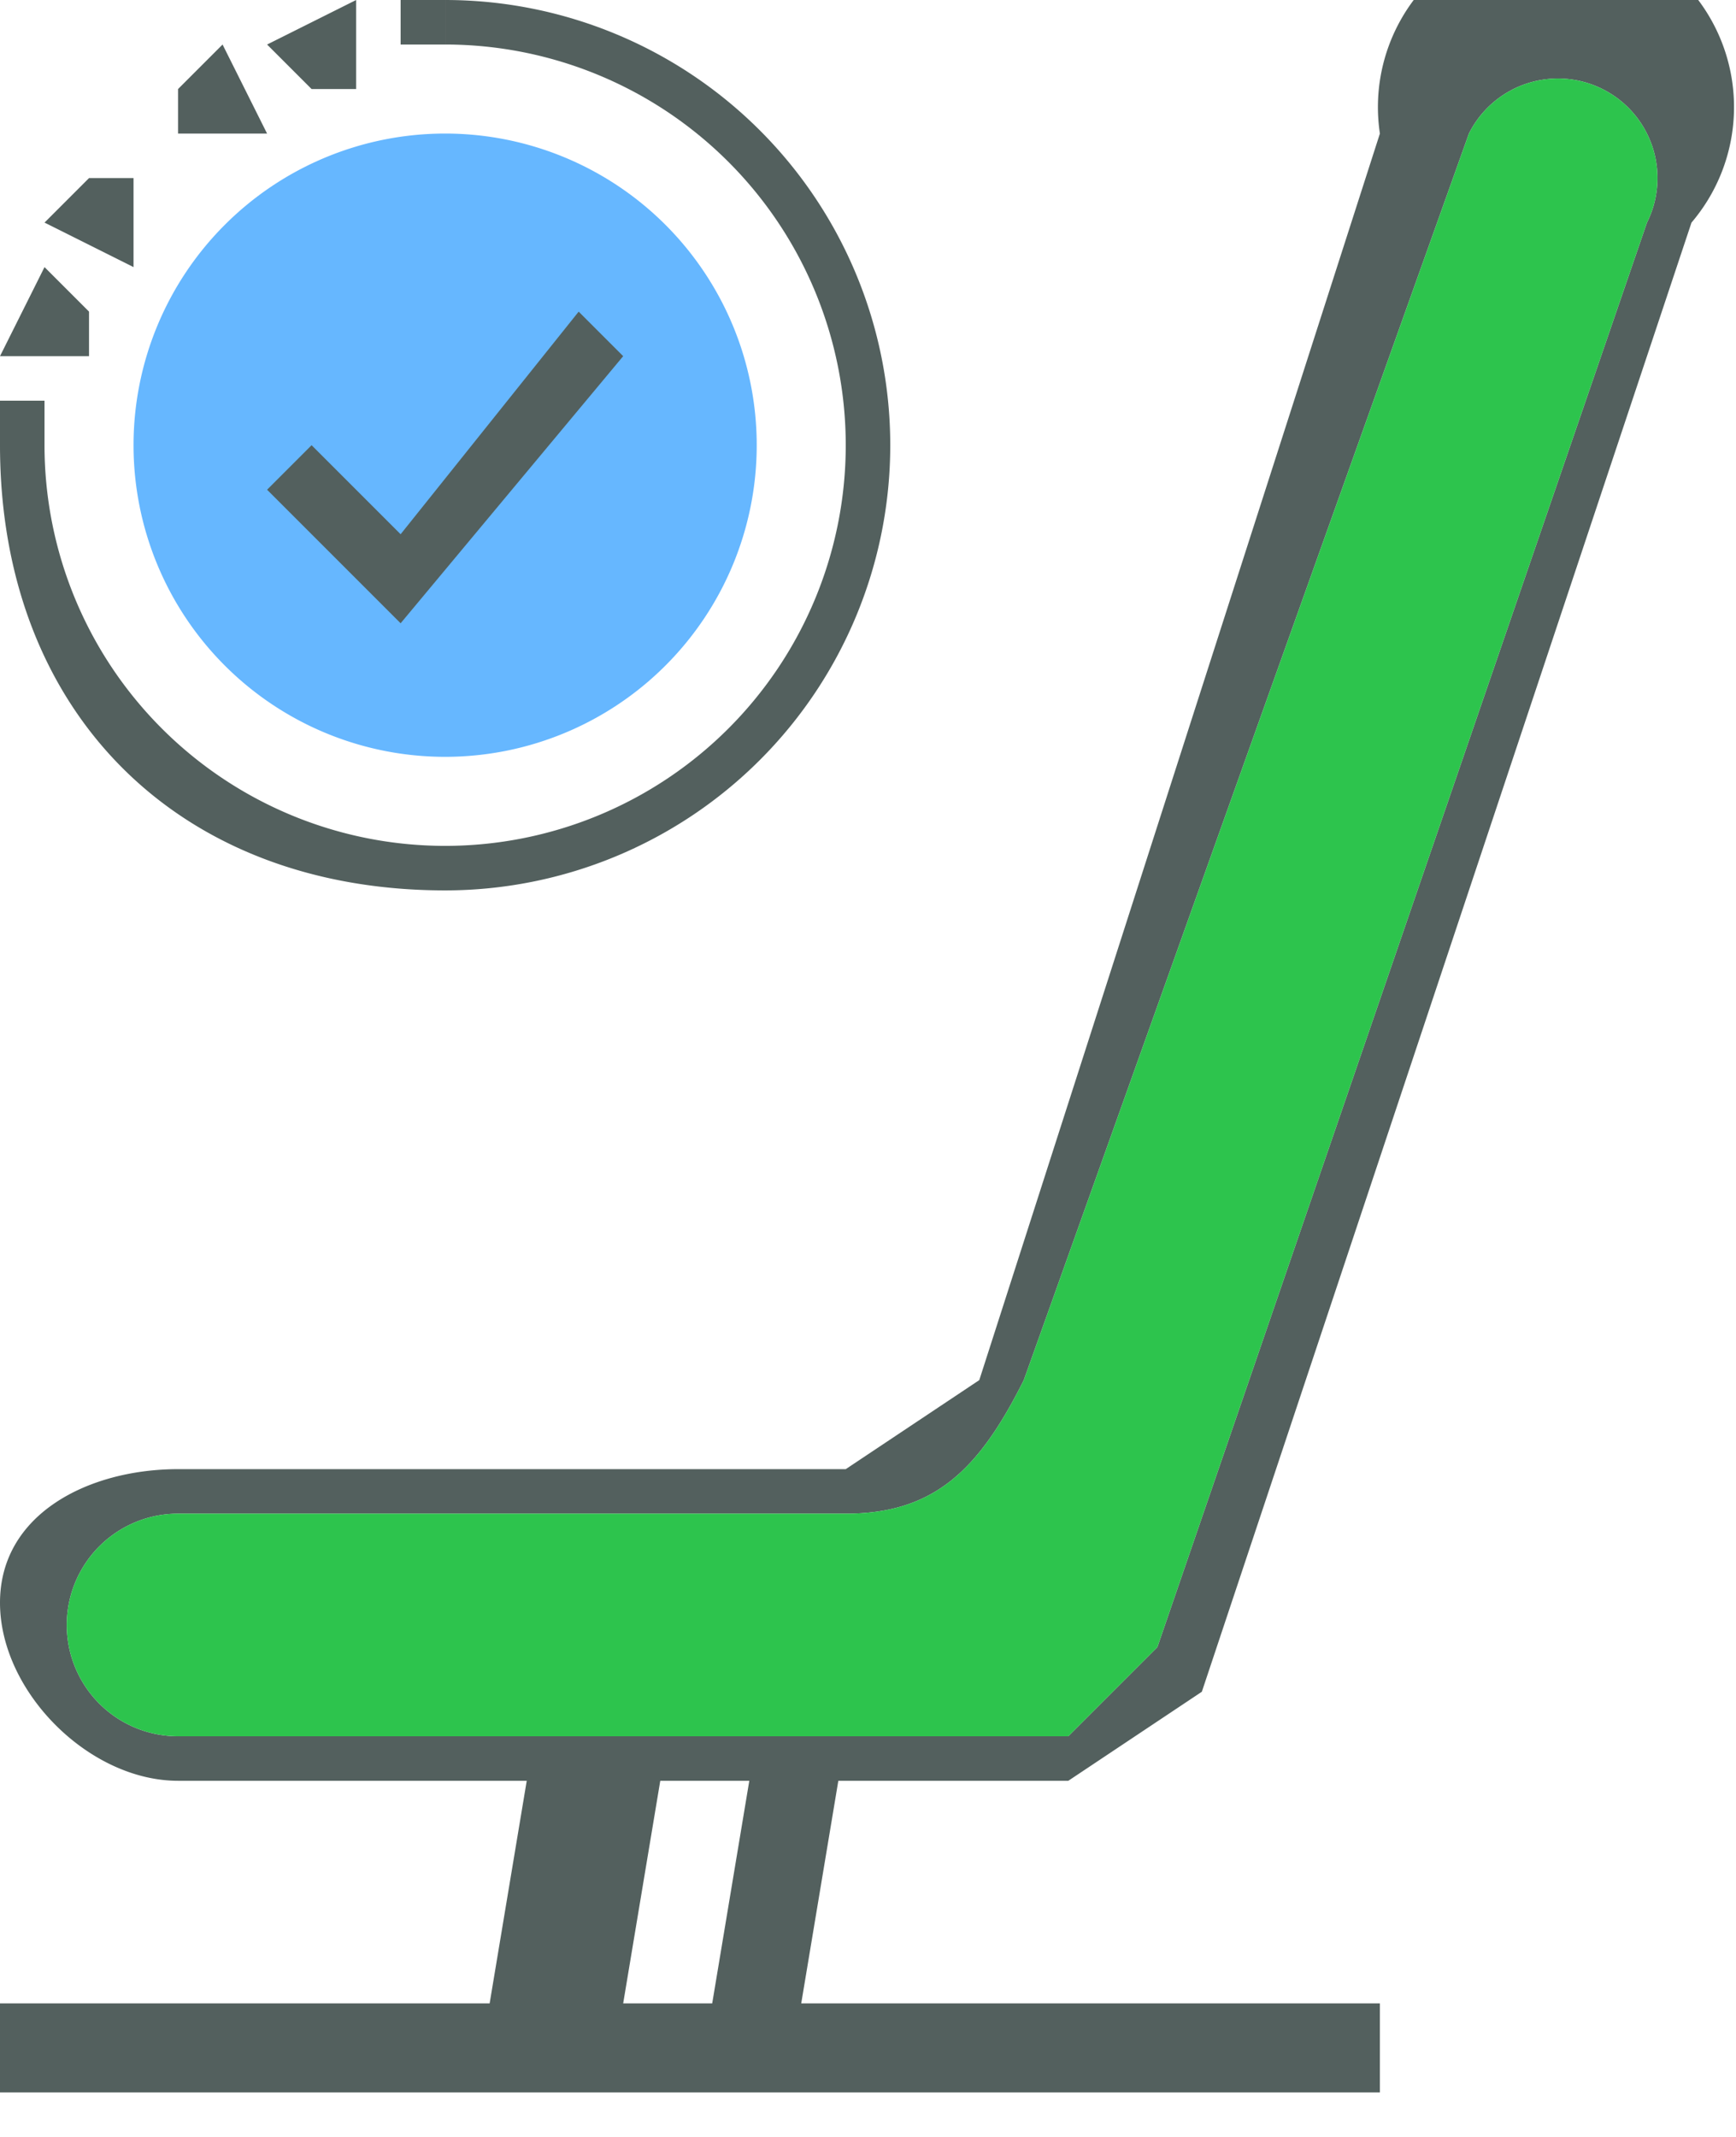
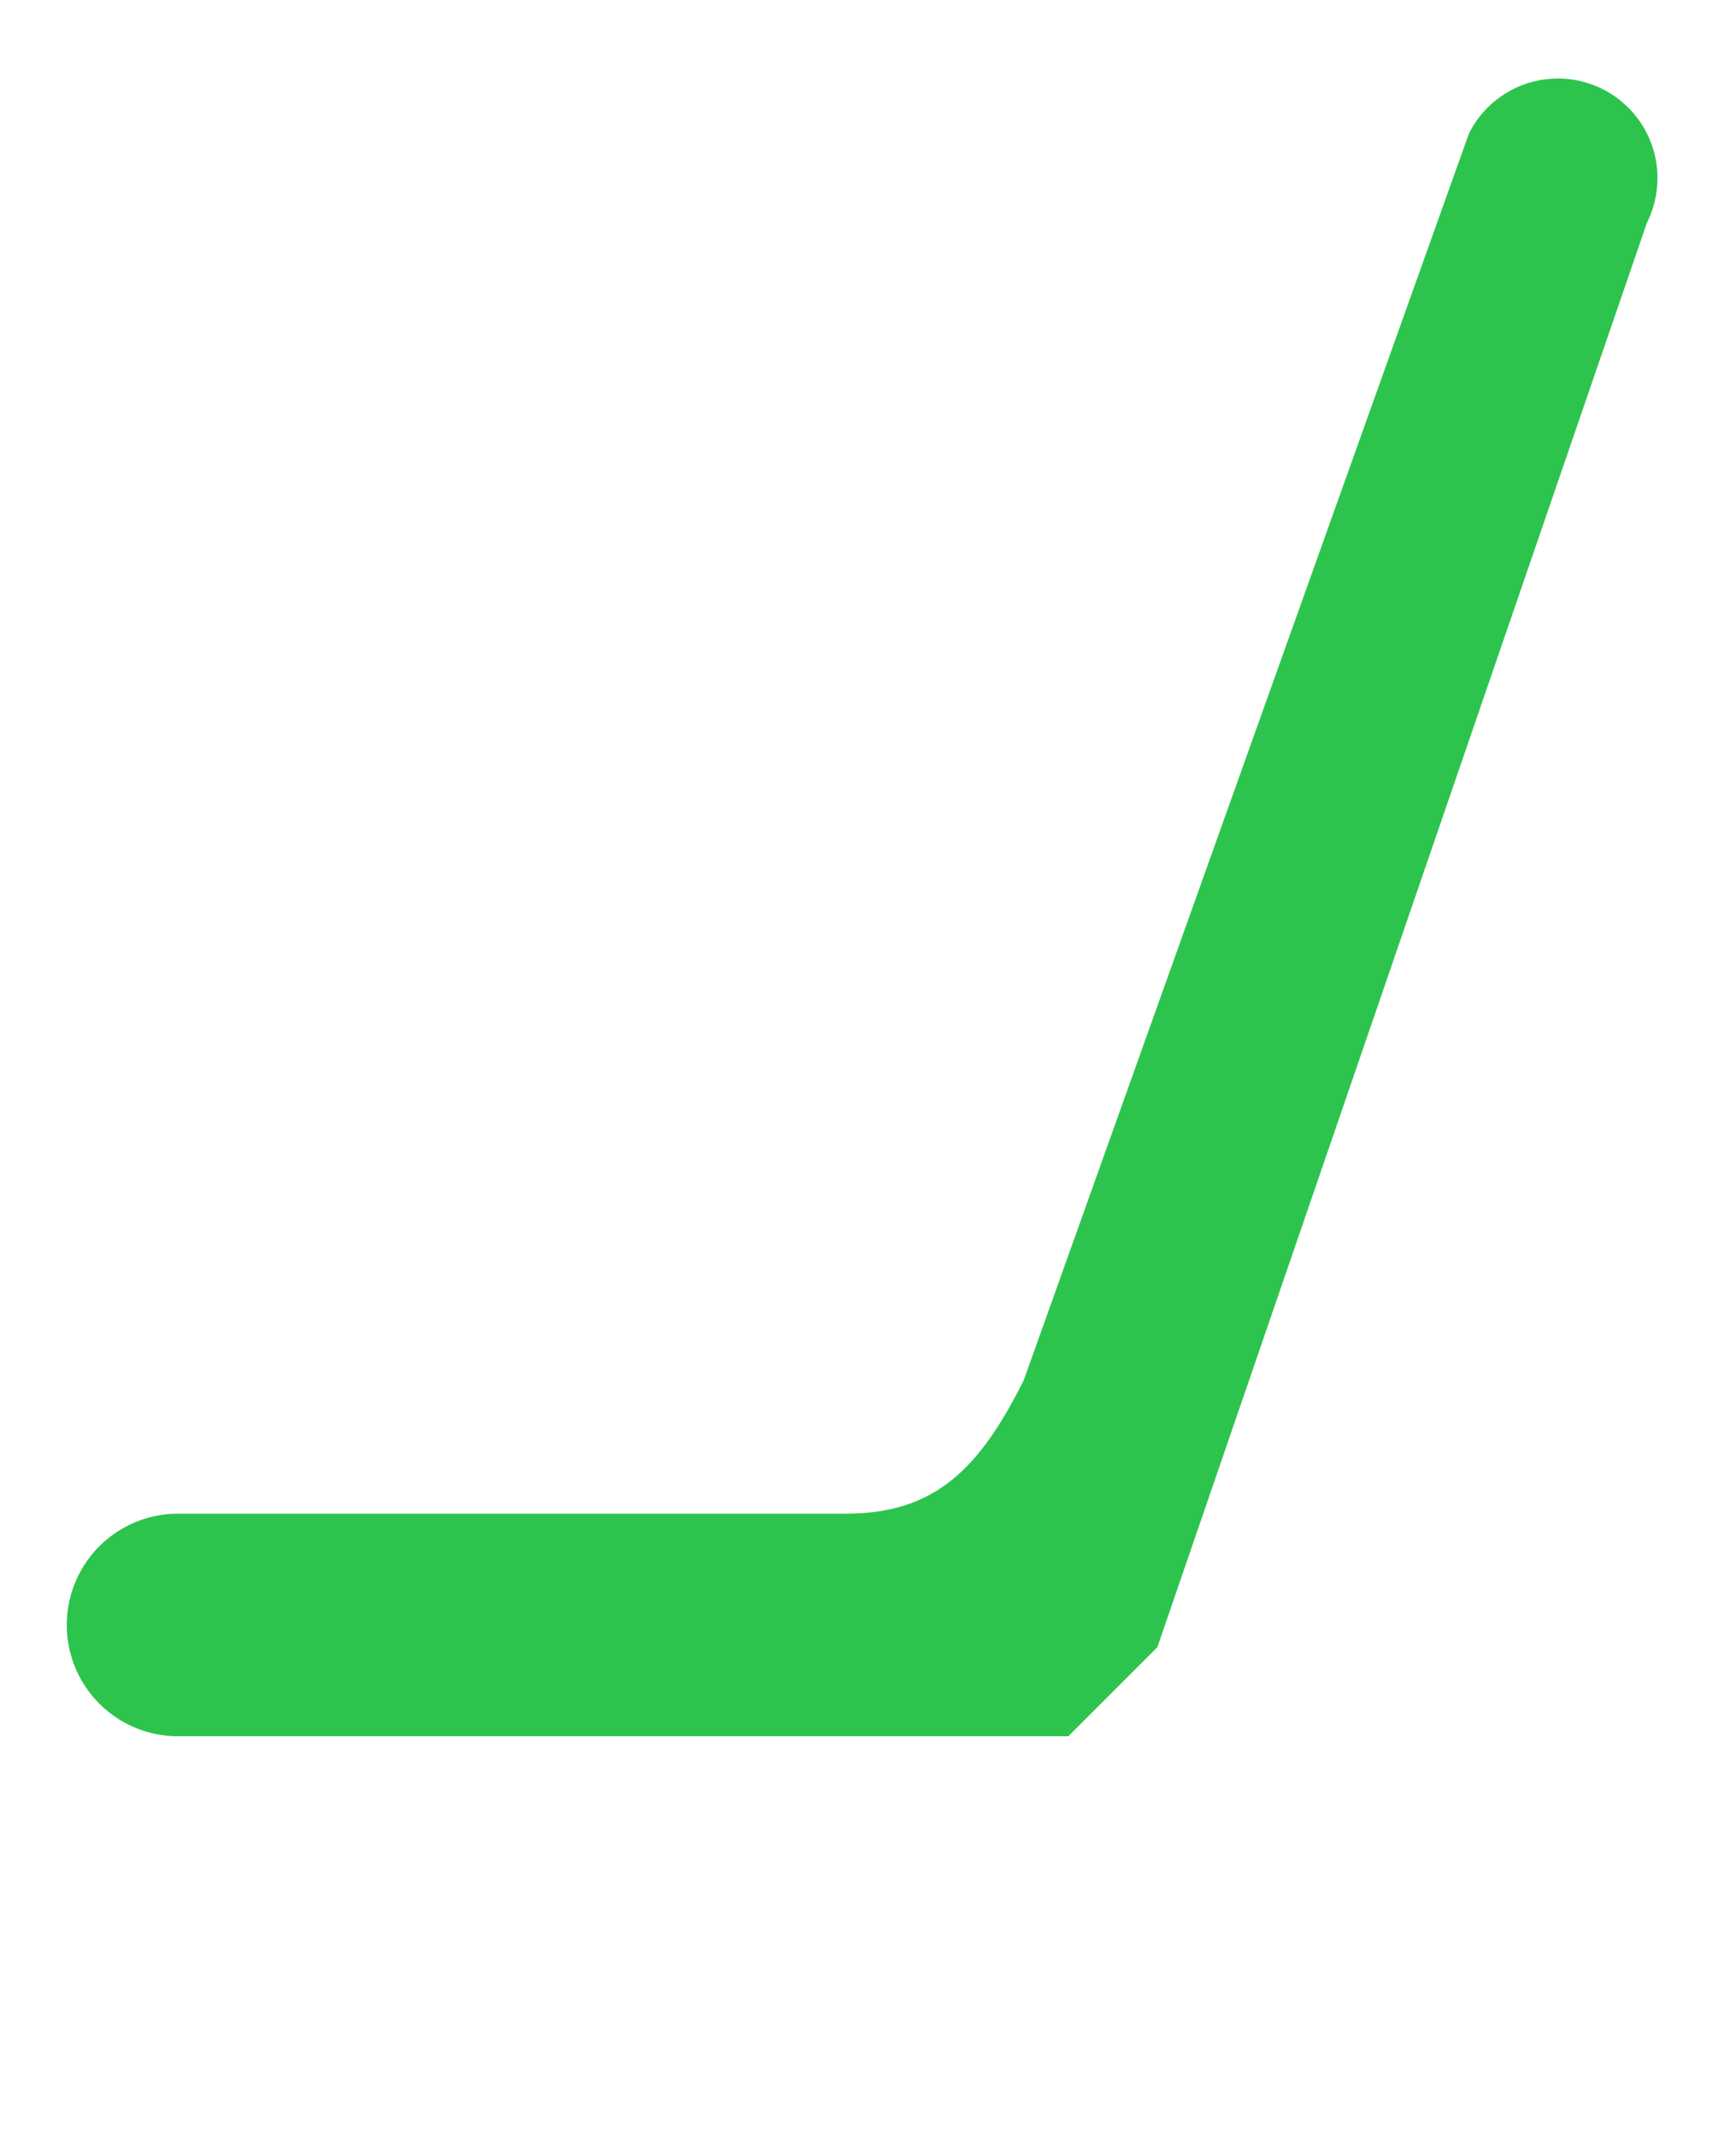
<svg xmlns="http://www.w3.org/2000/svg" width="39" height="48">
  <g fill="none" fill-rule="evenodd">
-     <path d="M4 34a2 2 0 100 5h20l2-2L37 5a2 2 0 00-4-2L23 31c-1 2-2 3-4 3H4zm20 6H4c-2 0-4-2-4-4s2-3 4-3h15l3-2 9-28a4 4 0 117 2L27 38l-3 2z" fill="#53605E" />
    <path d="M4 34a2 2 0 100 5h20l2-2L37 5a2 2 0 00-4-2L23 31c-1 2-2 3-4 3H4z" fill="#2DC44D" />
-     <path d="M10 20C4 20 0 16 0 10h1a9 9 0 109-9V0a10 10 0 010 20" fill="#53605E" />
-     <path d="M1 10H0V9h1v1M7 2L6 1l2-1v2H7M4 3V2l1-1 1 2H4M3 6L1 5l1-1h1v2M2 8H0l1-2 1 1v1M9 1V0h1v1H9" fill="#53605E" />
-     <path d="M17 10a7 7 0 11-14 0 7 7 0 0114 0" fill="#66B7FF" />
-     <path fill="#53605E" d="M9 14l-3-3 1-1 2 2 4-5 1 1zM11 45h3l1-6h-3zM16 45h2l1-6h-2zM0 47h31v-2H0z" />
  </g>
</svg>